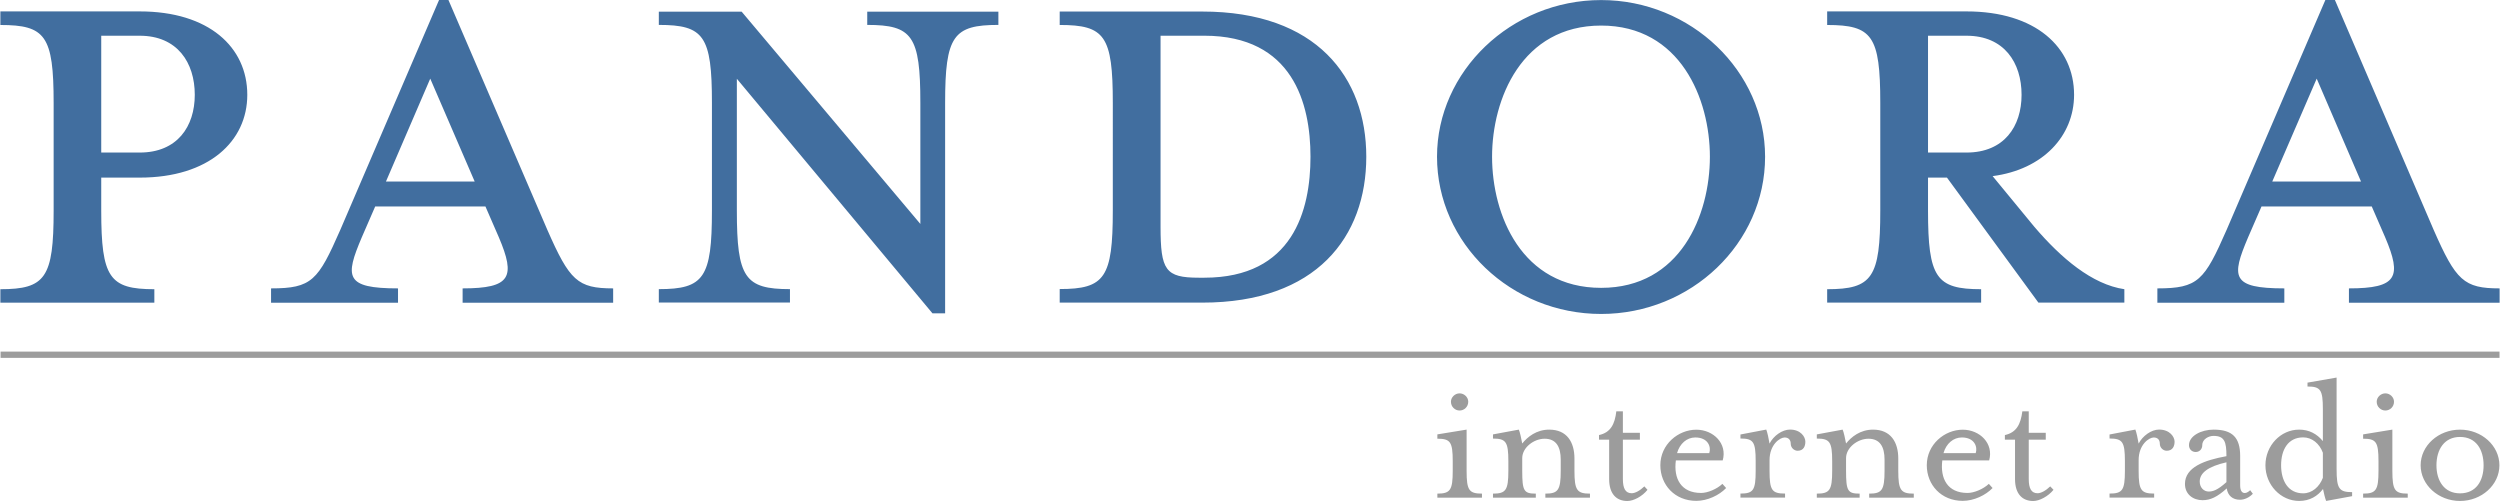
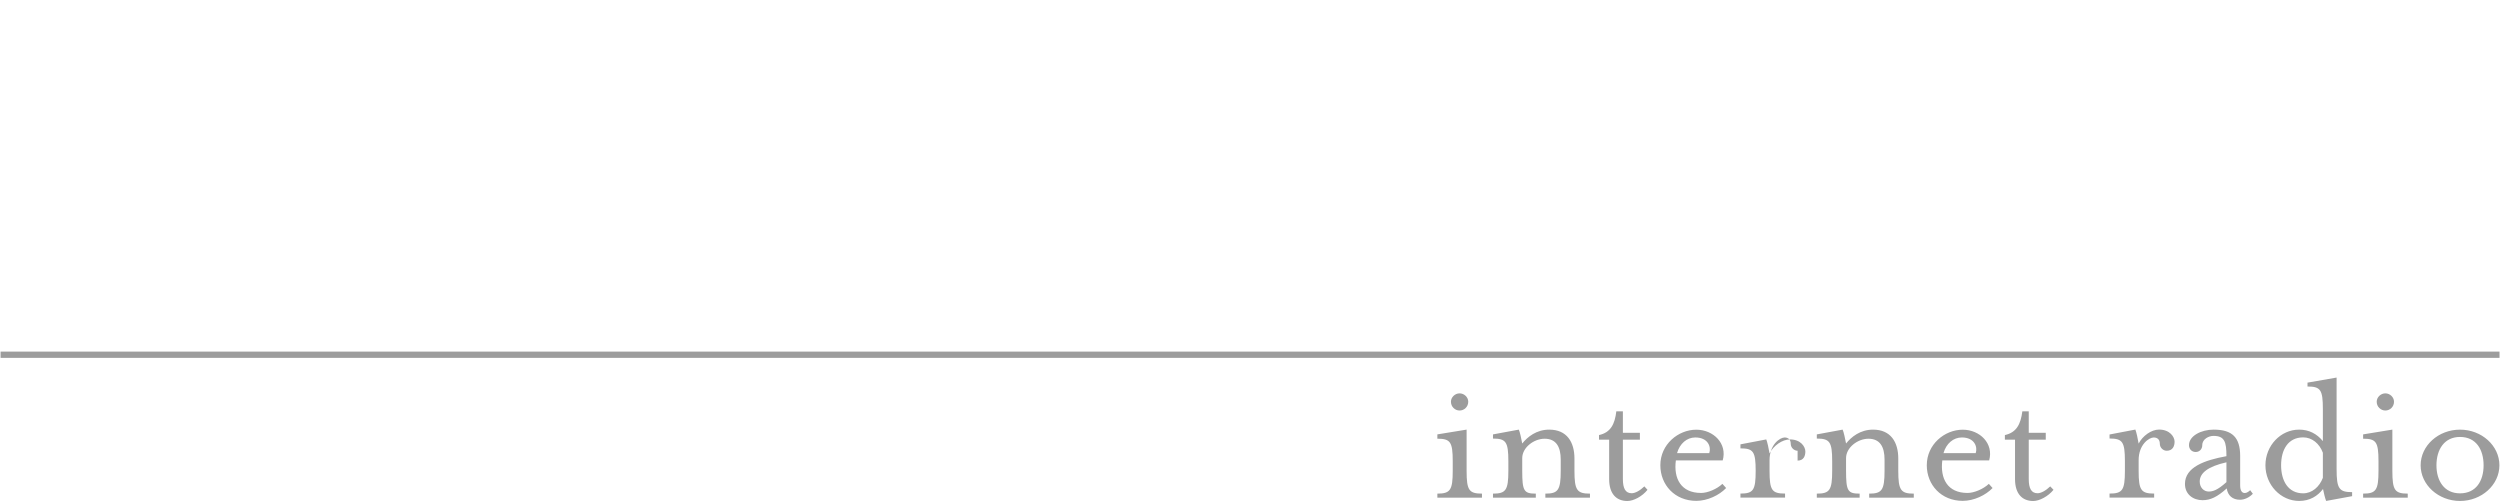
<svg xmlns="http://www.w3.org/2000/svg" width="2500" height="501" viewBox="10.001 10 2494.249 500">
-   <path d="M204.009 104.622c0 31.566-17.42 57.622-54.942 57.622h-38.415V45.661h38.415c37.521 0 54.942 26.8 54.942 58.961m-93.357 115.542v-32.906h38.415c69.087 0 107.352-36.33 107.352-82.636 0-47.497-38.265-83.231-107.352-83.231H10v13.55c44.966 0 53.155 10.72 53.155 77.87v107.353c0 67.002-8.189 78.467-53.155 78.467v13.4H163.66v-13.4c-44.817 0-53.007-11.465-53.007-78.467M384.064 216.069h110.032l13.4 30.82c16.826 39.606 12.061 50.922-36.18 50.922v14.294h150.233v-14.294c-35.585 0-43.477-7.891-65.662-58.366L457.171 10h-9.38l-98.568 229.445c-22.185 50.475-28.29 58.366-69.087 58.366v14.294h126.709v-14.294c-53.006 0-53.006-11.316-36.182-50.921l13.4-30.821zm99.312-24.866h-88.592l44.222-102.736 44.37 102.736zM720.134 112.738V220.09c0 67.151-8.04 78.467-53.006 78.467v13.4h130.878v-13.4C753.04 298.557 745 287.24 745 220.09V88.617l195.2 234.06h12.655v-209.94c0-67.001 8.19-77.87 53.155-77.87V21.614H875.133v13.251c44.966 0 53.006 10.87 53.006 77.872V233.49L749.764 21.615h-82.636v13.251c44.966 0 53.006 10.87 53.006 77.872M1317.493 166.398c0 53.601-17.57 120.752-106.012 120.752h-5.36c-33.501 0-38.266-7.444-38.266-51.07V45.645h43.626c88.442 0 106.012 67.747 106.012 120.753m-250.29 145.618h142.342c114.053 0 163.634-65.811 163.634-145.618 0-79.063-49.581-144.874-163.634-144.874h-142.342v13.4c44.966 0 53.006 10.721 53.006 77.872V220c0 67.151-8.04 78.467-53.006 78.467v13.55zM1771.187 166.398c0-85.167-73.851-156.338-163.634-156.338-89.932 0-163.783 71.17-163.783 156.338 0 86.507 73.851 156.934 163.783 156.934 89.783 0 163.634-70.427 163.634-156.934m-55.09 0c0 58.366-29.482 130.877-108.544 130.877-79.211 0-108.841-72.511-108.841-130.877 0-57.622 29.63-130.878 108.841-130.878 79.062 0 108.543 73.256 108.543 130.878M2027.152 104.622c0 31.566-17.42 57.622-54.942 57.622h-38.415V45.661h38.415c37.521 0 54.942 26.8 54.942 58.961m-28.886 81.147c50.326-6.55 81.296-40.2 81.296-81.147 0-47.497-38.414-83.231-107.352-83.231h-139.067v13.55c44.966 0 53.007 10.72 53.007 77.87v107.353c0 67.002-8.04 78.467-53.007 78.467v13.4h153.659v-13.4c-44.817 0-53.007-11.465-53.007-78.467v-32.906h18.91l91.272 124.773h85.762v-13.4c-32.16-4.765-62.982-30.821-89.931-62.387l-41.542-50.475zM2266.615 216.069h110.033l13.4 30.82c16.825 39.606 12.06 50.922-36.181 50.922v14.294h150.383v-14.294c-35.735 0-43.626-7.891-65.811-58.366L2339.87 10h-9.53l-98.567 229.445c-22.185 50.475-28.29 58.366-69.086 58.366v14.294h126.708v-14.294c-53.006 0-53.006-11.316-36.181-50.921l13.4-30.821zm99.312-24.866h-88.591l44.37-102.736 44.221 102.736z" fill="#416e9f" />
-   <path d="M2504.159 367.122H10.192v-6.253h2493.967v6.253zM1466.3 419.697c-4.616 0-8.636-3.723-8.636-8.785 0-4.467 4.02-8.338 8.636-8.338 4.615 0 8.635 3.871 8.635 8.338 0 5.062-4.02 8.785-8.635 8.785m-22.186 86.953v-4.02c12.805 0 15.336-3.424 15.336-22.631v-9.827c0-19.357-2.53-22.334-15.336-22.334v-4.318l29.184-4.765v41.244c0 19.207 2.382 22.631 15.336 22.631v4.02h-44.52zM1555.768 438.77c17.57 0 25.163 12.357 25.163 28.885v12.209c0 19.356 2.531 22.78 15.485 22.78v4.02h-44.52v-4.02c12.657 0 15.337-3.424 15.337-22.78v-11.167c0-12.656-4.467-20.845-16.08-20.845-10.721 0-22.335 8.785-22.335 19.356v12.656c0 20.1 1.638 22.78 13.55 22.78v4.02h-42.733v-4.02c12.805 0 15.336-3.424 15.336-22.78v-9.678c0-19.356-2.531-22.483-15.336-22.483v-4.17l25.759-4.764c1.042 1.936 2.68 9.827 3.424 13.847 5.211-6.55 14.145-13.847 26.95-13.847M1605.439 448.805v-4.616c11.613-2.531 15.782-10.87 17.271-23.674h6.552v21.44h16.974v6.85h-16.974v39.308c0 9.231 2.53 14.145 8.784 14.145 3.425 0 8.19-2.532 12.656-6.85l3.127 3.425c-5.211 6.551-13.847 11.167-20.1 11.167-10.72 0-18.166-6.85-18.166-21.887v-39.308h-10.124zM1715.485 462.22c2.085-6.254-1.19-15.634-13.996-15.634-8.338 0-15.484 6.104-18.165 15.633h32.161zm-8.189 39.754c6.552 0 15.783-3.871 21.292-9.082l3.722 4.169c-6.998 7.295-18.76 12.804-29.778 12.804-21.441 0-35.884-15.931-35.884-35.585 0-20.696 17.719-35.437 35.884-35.437 17.122 0 31.118 13.847 26.354 30.672h-46.753c-2.382 18.016 5.063 32.459 25.163 32.459M1803.63 459.853c-3.573 0-6.849-3.127-6.849-6.998 0-4.02-2.382-6.254-6.104-6.254-4.616 0-15.039 6.998-15.039 22.632v10.72c0 19.356 2.383 22.632 15.485 22.632v4.02h-44.519v-4.02c12.805 0 15.187-3.276 15.187-22.632v-9.827c0-19.356-2.382-22.483-15.187-22.483v-4.02l25.759-4.913c.893 1.935 2.68 9.976 3.275 13.996 3.872-7.743 12.656-13.996 20.399-13.996 10.72 0 15.336 7.296 15.336 12.06 0 4.318-1.638 9.083-7.743 9.083M1878.94 438.77c17.57 0 25.164 12.357 25.164 28.885v12.209c0 19.356 2.53 22.78 15.485 22.78v4.02h-44.52v-4.02c12.656 0 15.337-3.424 15.337-22.78v-11.167c0-12.656-4.467-20.845-16.081-20.845-10.72 0-22.334 8.785-22.334 19.356v12.656c0 20.1 1.638 22.78 13.55 22.78v4.02h-42.733v-4.02c12.805 0 15.336-3.424 15.336-22.78v-9.678c0-19.356-2.531-22.483-15.336-22.483v-4.17l25.758-4.764c1.043 1.936 2.68 9.827 3.425 13.847 5.211-6.55 14.145-13.847 26.95-13.847M1981.394 462.22c2.084-6.254-1.191-15.634-13.847-15.634-8.487 0-15.634 6.104-18.314 15.633h32.16zm-8.19 39.754c6.552 0 15.783-3.871 21.292-9.082l3.723 4.169c-6.998 7.295-18.76 12.804-29.779 12.804-21.44 0-35.883-15.931-35.883-35.585 0-20.696 17.718-35.437 35.883-35.437 17.123 0 31.119 13.847 26.354 30.672h-46.752c-2.234 18.016 5.062 32.459 25.163 32.459M2010.503 448.805v-4.616c11.614-2.531 15.783-10.87 17.42-23.674h6.403v21.44h16.974v6.85h-16.974v39.308c0 9.231 2.531 14.145 8.785 14.145 3.424 0 8.189-2.532 12.656-6.85l3.275 3.425c-5.36 6.551-13.996 11.167-20.25 11.167-10.72 0-18.164-6.85-18.164-21.887v-39.308h-10.125zM2171.98 459.853c-3.574 0-6.85-3.127-6.85-6.998 0-4.02-2.233-6.254-6.104-6.254-4.616 0-15.038 6.998-15.038 22.632v10.72c0 19.356 2.531 22.632 15.485 22.632v4.02h-44.52v-4.02c12.806 0 15.337-3.276 15.337-22.632v-9.827c0-19.356-2.531-22.483-15.336-22.483v-4.02l25.758-4.913c.894 1.935 2.68 9.976 3.276 13.996 4.02-7.743 12.656-13.996 20.398-13.996 10.72 0 15.485 7.296 15.485 12.06 0 4.318-1.786 9.083-7.891 9.083M2231.611 471.377c-18.463 4.169-26.652 10.72-26.652 19.207 0 6.105 4.17 9.976 8.934 9.976 4.169 0 8.785-1.34 17.718-9.38v-19.803zm13.55 37.372c-7.445 0-12.21-4.169-13.252-11.316-9.53 8.636-16.378 11.763-24.12 11.763-9.53 0-17.57-5.956-17.57-16.23 0-16.675 19.356-23.673 41.392-27.694 0-14.442-1.935-20.25-12.954-20.25-4.615 0-11.167 3.128-11.167 9.232 0 4.02-2.829 6.85-6.55 6.85-3.872 0-6.701-2.83-6.701-6.85 0-9.231 12.21-15.485 24.567-15.485 18.91 0 26.503 8.04 26.503 26.354v29.333c0 4.913 1.638 7.593 4.616 7.593 1.936 0 4.02-1.489 5.36-2.829l2.68 3.574c-3.722 3.87-8.487 5.955-12.805 5.955M2327.855 461.848c-3.425-9.232-10.87-15.336-19.654-15.336-15.038 0-22.036 12.21-22.036 27.843 0 15.485 6.998 27.992 22.036 27.992 8.785 0 16.23-6.403 19.654-15.485v-25.014zm0-43.328c0-19.505-2.234-22.78-15.336-22.78v-3.872l29.034-5.063v91.57c0 19.356 2.531 22.78 15.485 22.78v4.02l-25.908 4.765c-.893-1.935-2.53-8.635-3.126-11.911-5.36 6.998-13.103 11.911-23.823 11.911-18.463 0-33.65-16.08-33.65-35.585 0-19.654 15.187-35.586 33.65-35.586 9.827 0 17.718 4.17 23.674 11.465V418.52zM2390.214 419.697c-4.616 0-8.636-3.723-8.636-8.785 0-4.467 4.02-8.338 8.636-8.338 4.615 0 8.636 3.871 8.636 8.338 0 5.062-4.02 8.785-8.636 8.785m-22.185 86.953v-4.02c12.804 0 15.336-3.424 15.336-22.631v-9.827c0-19.357-2.532-22.334-15.336-22.334v-4.318l29.183-4.765v41.244c0 19.207 2.382 22.631 15.336 22.631v4.02h-44.52zM2464.732 446.08c-15.783 0-23.525 12.655-23.525 28.29 0 15.484 7.742 27.991 23.525 27.991 16.08 0 23.525-12.507 23.525-27.992 0-15.634-7.444-28.29-23.525-28.29m0 63.876c-21.59 0-39.308-16.08-39.308-35.586 0-19.654 17.718-35.585 39.308-35.585s39.308 15.931 39.308 35.585c0 19.505-17.718 35.586-39.308 35.586" fill="#9c9c9c" />
+   <path d="M2504.159 367.122H10.192v-6.253h2493.967v6.253zM1466.3 419.697c-4.616 0-8.636-3.723-8.636-8.785 0-4.467 4.02-8.338 8.636-8.338 4.615 0 8.635 3.871 8.635 8.338 0 5.062-4.02 8.785-8.635 8.785m-22.186 86.953v-4.02c12.805 0 15.336-3.424 15.336-22.631v-9.827c0-19.357-2.53-22.334-15.336-22.334v-4.318l29.184-4.765v41.244c0 19.207 2.382 22.631 15.336 22.631v4.02h-44.52zM1555.768 438.77c17.57 0 25.163 12.357 25.163 28.885v12.209c0 19.356 2.531 22.78 15.485 22.78v4.02h-44.52v-4.02c12.657 0 15.337-3.424 15.337-22.78v-11.167c0-12.656-4.467-20.845-16.08-20.845-10.721 0-22.335 8.785-22.335 19.356v12.656c0 20.1 1.638 22.78 13.55 22.78v4.02h-42.733v-4.02c12.805 0 15.336-3.424 15.336-22.78v-9.678c0-19.356-2.531-22.483-15.336-22.483v-4.17l25.759-4.764c1.042 1.936 2.68 9.827 3.424 13.847 5.211-6.55 14.145-13.847 26.95-13.847M1605.439 448.805v-4.616c11.613-2.531 15.782-10.87 17.271-23.674h6.552v21.44h16.974v6.85h-16.974v39.308c0 9.231 2.53 14.145 8.784 14.145 3.425 0 8.19-2.532 12.656-6.85l3.127 3.425c-5.211 6.551-13.847 11.167-20.1 11.167-10.72 0-18.166-6.85-18.166-21.887v-39.308h-10.124zM1715.485 462.22c2.085-6.254-1.19-15.634-13.996-15.634-8.338 0-15.484 6.104-18.165 15.633h32.161zm-8.189 39.754c6.552 0 15.783-3.871 21.292-9.082l3.722 4.169c-6.998 7.295-18.76 12.804-29.778 12.804-21.441 0-35.884-15.931-35.884-35.585 0-20.696 17.719-35.437 35.884-35.437 17.122 0 31.118 13.847 26.354 30.672h-46.753c-2.382 18.016 5.063 32.459 25.163 32.459M1803.63 459.853c-3.573 0-6.849-3.127-6.849-6.998 0-4.02-2.382-6.254-6.104-6.254-4.616 0-15.039 6.998-15.039 22.632v10.72c0 19.356 2.383 22.632 15.485 22.632v4.02h-44.519v-4.02c12.805 0 15.187-3.276 15.187-22.632c0-19.356-2.382-22.483-15.187-22.483v-4.02l25.759-4.913c.893 1.935 2.68 9.976 3.275 13.996 3.872-7.743 12.656-13.996 20.399-13.996 10.72 0 15.336 7.296 15.336 12.06 0 4.318-1.638 9.083-7.743 9.083M1878.94 438.77c17.57 0 25.164 12.357 25.164 28.885v12.209c0 19.356 2.53 22.78 15.485 22.78v4.02h-44.52v-4.02c12.656 0 15.337-3.424 15.337-22.78v-11.167c0-12.656-4.467-20.845-16.081-20.845-10.72 0-22.334 8.785-22.334 19.356v12.656c0 20.1 1.638 22.78 13.55 22.78v4.02h-42.733v-4.02c12.805 0 15.336-3.424 15.336-22.78v-9.678c0-19.356-2.531-22.483-15.336-22.483v-4.17l25.758-4.764c1.043 1.936 2.68 9.827 3.425 13.847 5.211-6.55 14.145-13.847 26.95-13.847M1981.394 462.22c2.084-6.254-1.191-15.634-13.847-15.634-8.487 0-15.634 6.104-18.314 15.633h32.16zm-8.19 39.754c6.552 0 15.783-3.871 21.292-9.082l3.723 4.169c-6.998 7.295-18.76 12.804-29.779 12.804-21.44 0-35.883-15.931-35.883-35.585 0-20.696 17.718-35.437 35.883-35.437 17.123 0 31.119 13.847 26.354 30.672h-46.752c-2.234 18.016 5.062 32.459 25.163 32.459M2010.503 448.805v-4.616c11.614-2.531 15.783-10.87 17.42-23.674h6.403v21.44h16.974v6.85h-16.974v39.308c0 9.231 2.531 14.145 8.785 14.145 3.424 0 8.189-2.532 12.656-6.85l3.275 3.425c-5.36 6.551-13.996 11.167-20.25 11.167-10.72 0-18.164-6.85-18.164-21.887v-39.308h-10.125zM2171.98 459.853c-3.574 0-6.85-3.127-6.85-6.998 0-4.02-2.233-6.254-6.104-6.254-4.616 0-15.038 6.998-15.038 22.632v10.72c0 19.356 2.531 22.632 15.485 22.632v4.02h-44.52v-4.02c12.806 0 15.337-3.276 15.337-22.632v-9.827c0-19.356-2.531-22.483-15.336-22.483v-4.02l25.758-4.913c.894 1.935 2.68 9.976 3.276 13.996 4.02-7.743 12.656-13.996 20.398-13.996 10.72 0 15.485 7.296 15.485 12.06 0 4.318-1.786 9.083-7.891 9.083M2231.611 471.377c-18.463 4.169-26.652 10.72-26.652 19.207 0 6.105 4.17 9.976 8.934 9.976 4.169 0 8.785-1.34 17.718-9.38v-19.803zm13.55 37.372c-7.445 0-12.21-4.169-13.252-11.316-9.53 8.636-16.378 11.763-24.12 11.763-9.53 0-17.57-5.956-17.57-16.23 0-16.675 19.356-23.673 41.392-27.694 0-14.442-1.935-20.25-12.954-20.25-4.615 0-11.167 3.128-11.167 9.232 0 4.02-2.829 6.85-6.55 6.85-3.872 0-6.701-2.83-6.701-6.85 0-9.231 12.21-15.485 24.567-15.485 18.91 0 26.503 8.04 26.503 26.354v29.333c0 4.913 1.638 7.593 4.616 7.593 1.936 0 4.02-1.489 5.36-2.829l2.68 3.574c-3.722 3.87-8.487 5.955-12.805 5.955M2327.855 461.848c-3.425-9.232-10.87-15.336-19.654-15.336-15.038 0-22.036 12.21-22.036 27.843 0 15.485 6.998 27.992 22.036 27.992 8.785 0 16.23-6.403 19.654-15.485v-25.014zm0-43.328c0-19.505-2.234-22.78-15.336-22.78v-3.872l29.034-5.063v91.57c0 19.356 2.531 22.78 15.485 22.78v4.02l-25.908 4.765c-.893-1.935-2.53-8.635-3.126-11.911-5.36 6.998-13.103 11.911-23.823 11.911-18.463 0-33.65-16.08-33.65-35.585 0-19.654 15.187-35.586 33.65-35.586 9.827 0 17.718 4.17 23.674 11.465V418.52zM2390.214 419.697c-4.616 0-8.636-3.723-8.636-8.785 0-4.467 4.02-8.338 8.636-8.338 4.615 0 8.636 3.871 8.636 8.338 0 5.062-4.02 8.785-8.636 8.785m-22.185 86.953v-4.02c12.804 0 15.336-3.424 15.336-22.631v-9.827c0-19.357-2.532-22.334-15.336-22.334v-4.318l29.183-4.765v41.244c0 19.207 2.382 22.631 15.336 22.631v4.02h-44.52zM2464.732 446.08c-15.783 0-23.525 12.655-23.525 28.29 0 15.484 7.742 27.991 23.525 27.991 16.08 0 23.525-12.507 23.525-27.992 0-15.634-7.444-28.29-23.525-28.29m0 63.876c-21.59 0-39.308-16.08-39.308-35.586 0-19.654 17.718-35.585 39.308-35.585s39.308 15.931 39.308 35.585c0 19.505-17.718 35.586-39.308 35.586" fill="#9c9c9c" />
</svg>